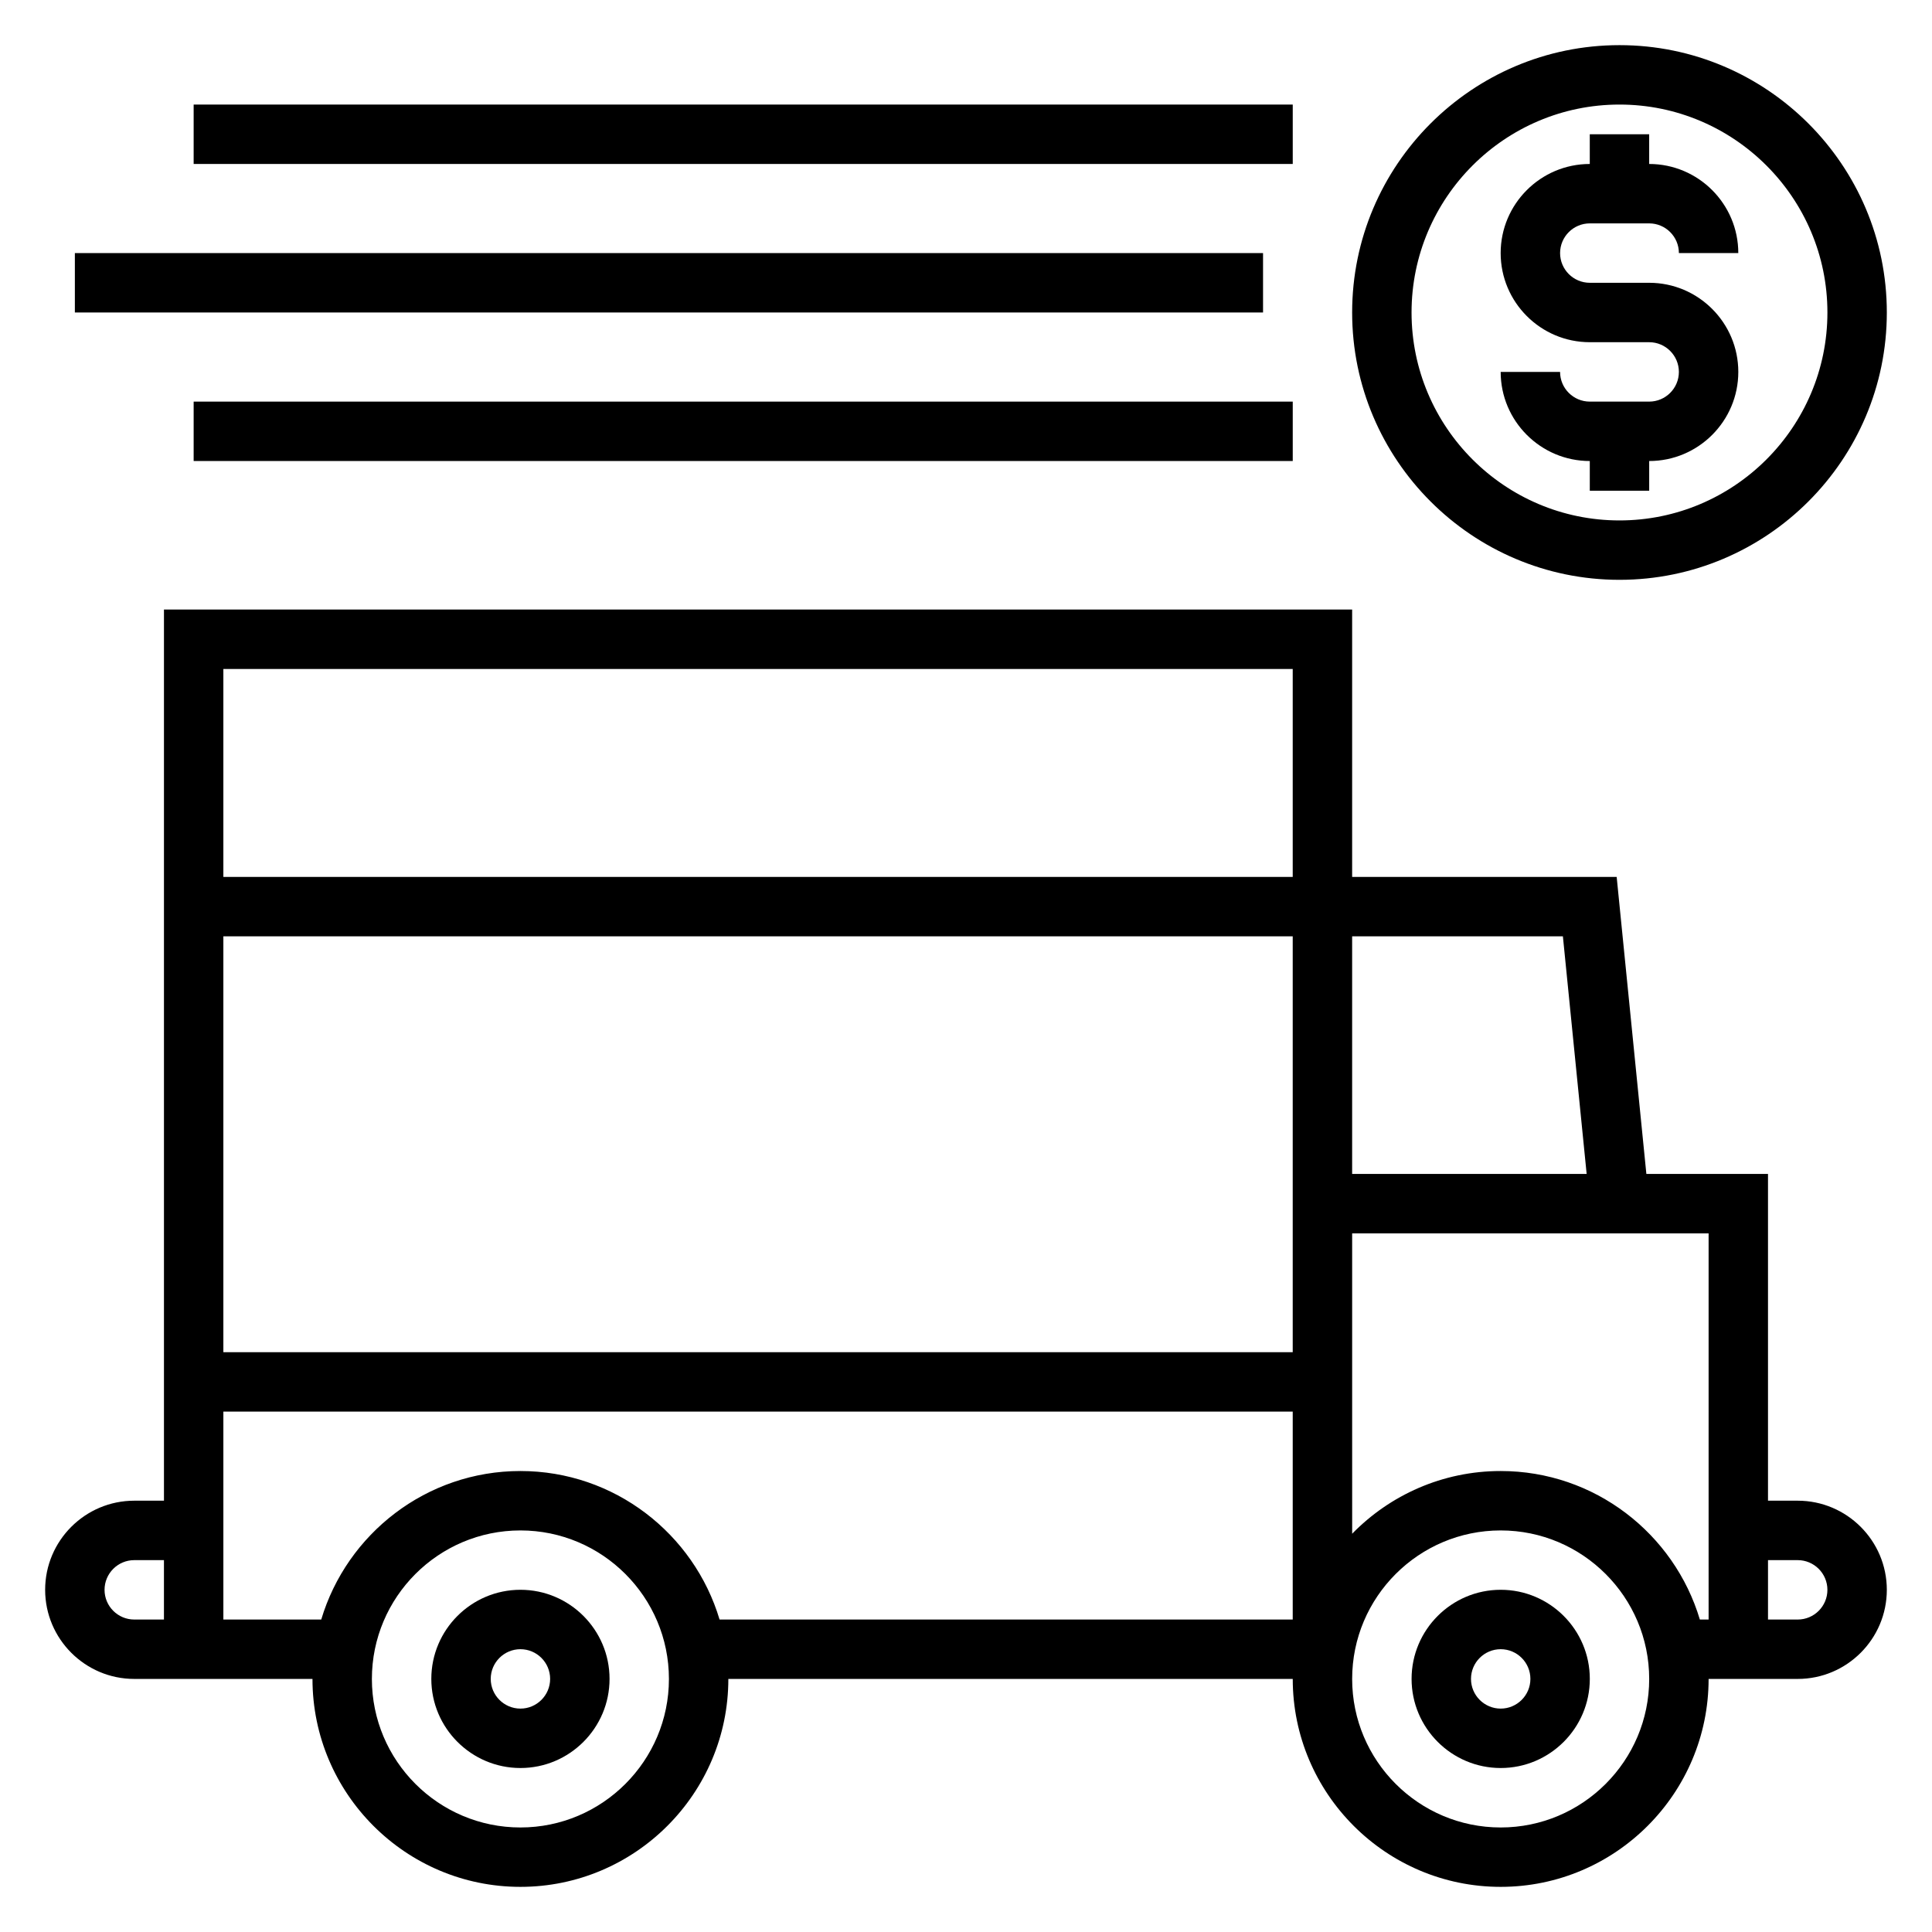
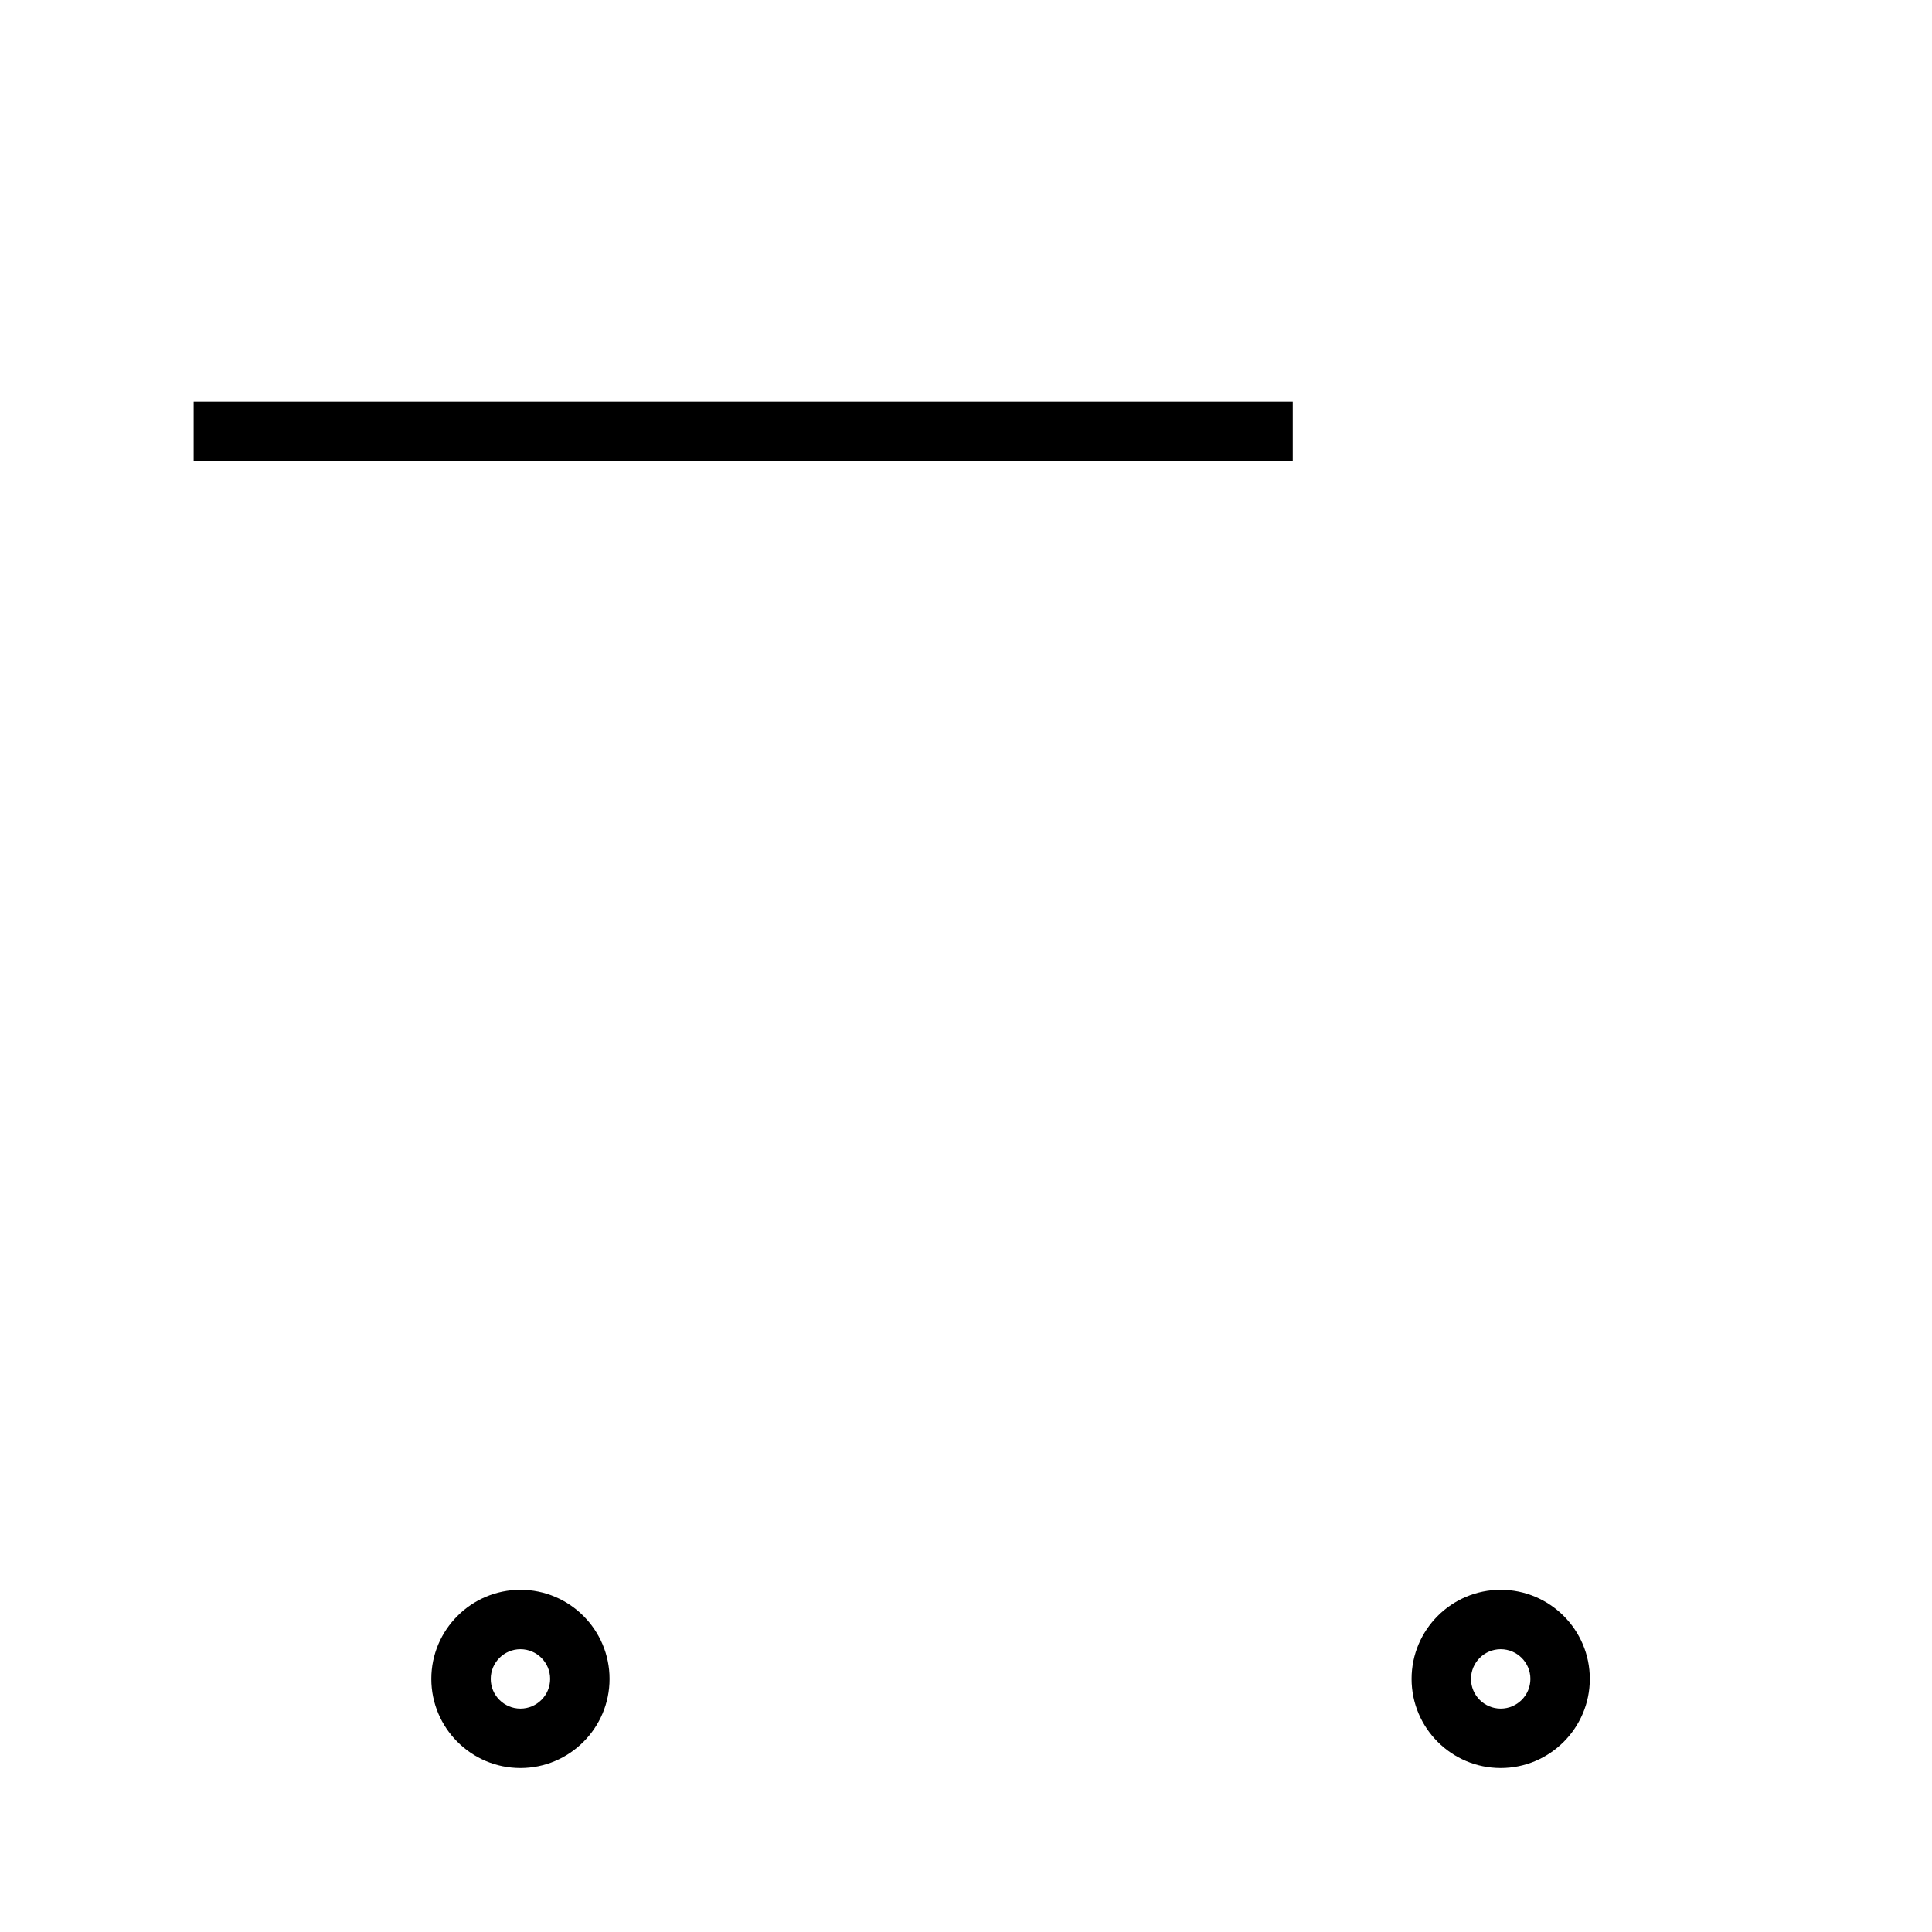
<svg xmlns="http://www.w3.org/2000/svg" fill="#000000" width="800px" height="800px" version="1.1" viewBox="144 144 512 512">
  <g>
-     <path d="m620.41 541.7h-7.871v-86.594h-32.234l-7.871-78.719h-70.102v-70.848h-314.88v236.16h-7.871c-13.02 0-23.617 10.598-23.617 23.617s10.598 23.617 23.617 23.617h47.23c0 30.379 24.719 55.105 55.105 55.105s55.105-24.727 55.105-55.105h149.57c0 30.379 24.719 55.105 55.105 55.105s55.105-24.727 55.105-55.105h23.613c13.02 0 23.617-10.598 23.617-23.617-0.004-13.023-10.602-23.617-23.621-23.617zm-62.227-149.57 6.297 62.977h-62.148v-62.977zm-71.598 78.723v31.488h-283.39v-110.21h283.39v62.977zm-283.39-149.57h283.39v55.105h-283.39zm-15.746 251.91h-7.871c-4.336 0-7.871-3.527-7.871-7.871s3.535-7.871 7.871-7.871h7.871zm94.465 55.105c-21.703 0-39.359-17.656-39.359-39.359 0-21.703 17.656-39.359 39.359-39.359s39.359 17.656 39.359 39.359c0 21.699-17.656 39.359-39.359 39.359zm52.781-55.105c-6.793-22.734-27.875-39.359-52.781-39.359s-45.988 16.625-52.781 39.359h-25.938v-55.105h283.39v55.105zm207 55.105c-21.703 0-39.359-17.656-39.359-39.359 0-21.703 17.656-39.359 39.359-39.359 21.703 0 39.359 17.656 39.359 39.359 0 21.699-17.656 39.359-39.359 39.359zm55.105-55.105h-2.32c-6.793-22.734-27.875-39.359-52.781-39.359-15.414 0-29.348 6.375-39.359 16.617l-0.004-32.363v-47.23h94.465zm23.613 0h-7.871v-15.742h7.871c4.336 0 7.871 3.527 7.871 7.871 0.004 4.344-3.531 7.871-7.871 7.871z" />
    <path d="m281.92 565.31c-13.02 0-23.617 10.598-23.617 23.617 0 13.02 10.598 23.617 23.617 23.617s23.617-10.598 23.617-23.617c0-13.023-10.598-23.617-23.617-23.617zm0 31.488c-4.336 0-7.871-3.527-7.871-7.871s3.535-7.871 7.871-7.871c4.336 0 7.871 3.527 7.871 7.871s-3.535 7.871-7.871 7.871z" />
    <path d="m541.7 565.31c-13.02 0-23.617 10.598-23.617 23.617 0 13.02 10.598 23.617 23.617 23.617 13.02 0 23.617-10.598 23.617-23.617 0-13.023-10.598-23.617-23.617-23.617zm0 31.488c-4.336 0-7.871-3.527-7.871-7.871s3.535-7.871 7.871-7.871c4.336 0 7.871 3.527 7.871 7.871s-3.535 7.871-7.871 7.871z" />
-     <path d="m573.18 297.66c39.062 0 70.848-31.781 70.848-70.848 0-39.07-31.789-70.848-70.848-70.848-39.062 0-70.848 31.781-70.848 70.848s31.785 70.848 70.848 70.848zm0-125.95c30.387 0 55.105 24.727 55.105 55.105s-24.719 55.105-55.105 55.105c-30.387 0-55.105-24.727-55.105-55.105s24.719-55.105 55.105-55.105z" />
-     <path d="m195.32 171.71h291.27v15.742h-291.27z" />
-     <path d="m163.84 211.07h314.88v15.742h-314.88z" />
    <path d="m195.32 250.43h291.27v15.742h-291.27z" />
-     <path d="m581.05 250.43h-15.742c-4.336 0-7.871-3.527-7.871-7.871h-15.742c0 13.02 10.598 23.617 23.617 23.617v7.871h15.742v-7.871c13.02 0 23.617-10.598 23.617-23.617 0-13.02-10.598-23.617-23.617-23.617h-15.742c-4.336 0-7.871-3.527-7.871-7.871s3.535-7.871 7.871-7.871h15.742c4.336 0 7.871 3.527 7.871 7.871h15.742c0-13.02-10.598-23.617-23.617-23.617v-7.871h-15.742v7.871c-13.02 0-23.617 10.598-23.617 23.617 0 13.02 10.598 23.617 23.617 23.617h15.742c4.336 0 7.871 3.527 7.871 7.871s-3.535 7.871-7.871 7.871z" />
  </g>
</svg>